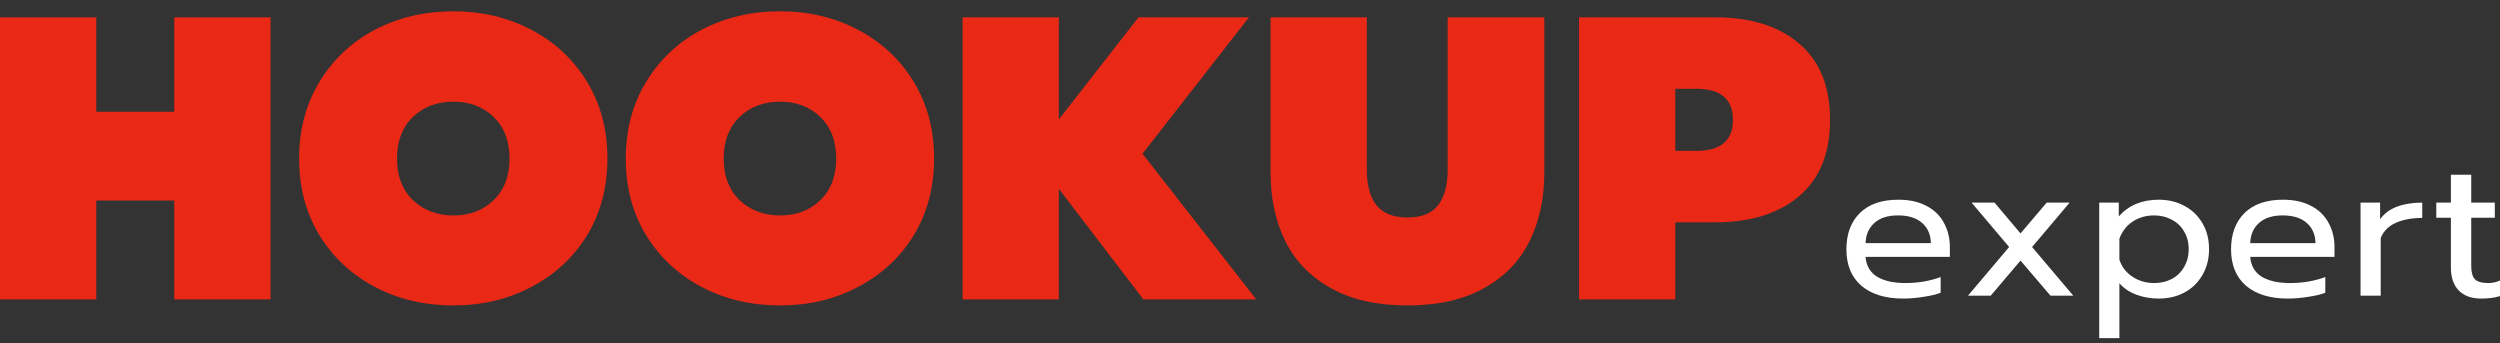
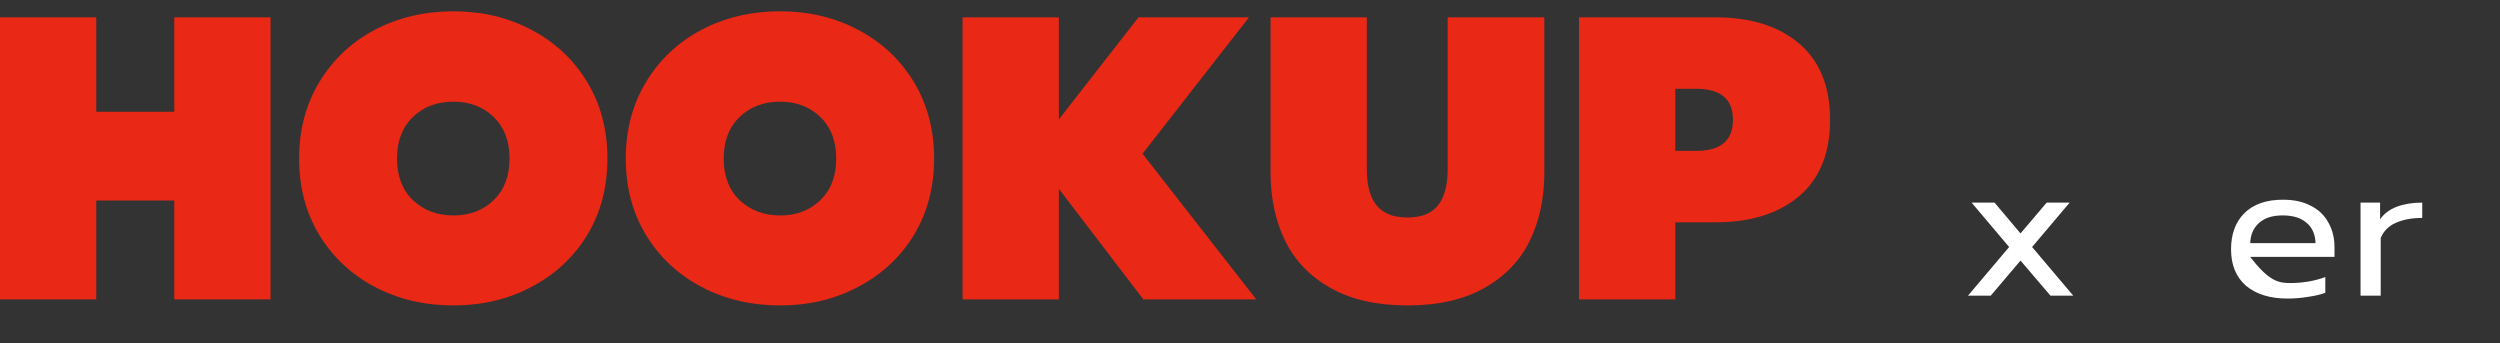
<svg xmlns="http://www.w3.org/2000/svg" width="153" height="21" viewBox="0 0 153 21" fill="none">
  <rect x="0" y="0" width="153" height="21" fill="#333333" stroke="none" />
  <path d="M0 1.062H5.892V6.84H10.665V1.062H16.557V18.322H10.665V12.272H5.892V18.322H0V1.062Z" fill="#E92816" />
  <path d="M27.753 18.692C25.979 18.692 24.372 18.313 22.93 17.556C21.504 16.799 20.377 15.745 19.549 14.396C18.72 13.029 18.306 11.466 18.306 9.704C18.306 7.943 18.72 6.379 19.549 5.013C20.377 3.647 21.504 2.585 22.93 1.828C24.372 1.071 25.979 0.692 27.753 0.692C29.51 0.692 31.101 1.071 32.526 1.828C33.968 2.585 35.103 3.647 35.932 5.013C36.761 6.379 37.175 7.943 37.175 9.704C37.175 11.466 36.761 13.029 35.932 14.396C35.103 15.745 33.968 16.799 32.526 17.556C31.101 18.313 29.51 18.692 27.753 18.692ZM27.753 13.186C28.747 13.186 29.568 12.873 30.214 12.248C30.86 11.622 31.183 10.774 31.183 9.704C31.183 8.634 30.86 7.787 30.214 7.161C29.568 6.536 28.747 6.223 27.753 6.223C26.742 6.223 25.913 6.536 25.267 7.161C24.62 7.787 24.297 8.634 24.297 9.704C24.297 10.774 24.62 11.622 25.267 12.248C25.93 12.873 26.758 13.186 27.753 13.186Z" fill="#E92816" />
  <path d="M47.745 18.692C45.972 18.692 44.364 18.313 42.922 17.556C41.497 16.799 40.37 15.745 39.541 14.396C38.712 13.029 38.298 11.466 38.298 9.704C38.298 7.943 38.712 6.379 39.541 5.013C40.37 3.647 41.497 2.585 42.922 1.828C44.364 1.071 45.972 0.692 47.745 0.692C49.502 0.692 51.093 1.071 52.518 1.828C53.96 2.585 55.096 3.647 55.924 5.013C56.753 6.379 57.167 7.943 57.167 9.704C57.167 11.466 56.753 13.029 55.924 14.396C55.096 15.745 53.96 16.799 52.518 17.556C51.093 18.313 49.502 18.692 47.745 18.692ZM47.745 13.186C48.74 13.186 49.56 12.873 50.206 12.248C50.853 11.622 51.176 10.774 51.176 9.704C51.176 8.634 50.853 7.787 50.206 7.161C49.56 6.536 48.74 6.223 47.745 6.223C46.734 6.223 45.906 6.536 45.259 7.161C44.613 7.787 44.29 8.634 44.29 9.704C44.29 10.774 44.613 11.622 45.259 12.248C45.922 12.873 46.751 13.186 47.745 13.186Z" fill="#E92816" />
  <path d="M58.909 1.062H64.801V7.309L69.674 1.062H76.436L69.922 9.408L76.883 18.322H69.972L64.801 11.556V18.322H58.909V1.062Z" fill="#E92816" />
  <path d="M86.136 18.692C84.263 18.692 82.697 18.338 81.437 17.63C80.177 16.922 79.249 15.959 78.653 14.741C78.056 13.523 77.758 12.124 77.758 10.544V1.062H83.65V10.371C83.65 11.342 83.849 12.075 84.246 12.568C84.644 13.062 85.274 13.309 86.136 13.309C86.998 13.309 87.619 13.062 88 12.568C88.398 12.075 88.597 11.342 88.597 10.371V1.062H94.514V10.544C94.514 12.124 94.215 13.523 93.619 14.741C93.022 15.959 92.094 16.922 90.834 17.63C89.575 18.338 88.008 18.692 86.136 18.692Z" fill="#E92816" />
  <path d="M96.636 1.062H104.989C107.144 1.062 108.851 1.597 110.111 2.667C111.37 3.737 112 5.293 112 7.334C112 9.375 111.37 10.931 110.111 12.001C108.851 13.07 107.144 13.605 104.989 13.605H102.528V18.322H96.636V1.062ZM103.796 9.235C105.304 9.235 106.058 8.601 106.058 7.334C106.058 6.066 105.304 5.433 103.796 5.433H102.528V9.235H103.796Z" fill="#E92816" />
-   <path d="M116.471 18.272C115.387 18.272 114.536 18.011 113.917 17.489C113.306 16.959 113 16.216 113 15.259C113 14.326 113.273 13.586 113.819 13.041C114.373 12.495 115.159 12.222 116.177 12.222C116.854 12.222 117.428 12.349 117.901 12.602C118.373 12.847 118.728 13.191 118.964 13.634C119.208 14.069 119.331 14.567 119.331 15.128V15.722H114.173C114.214 16.259 114.446 16.663 114.87 16.931C115.302 17.192 115.884 17.323 116.617 17.323C116.992 17.323 117.371 17.291 117.754 17.228C118.137 17.157 118.475 17.066 118.768 16.955V17.916C118.508 18.019 118.161 18.102 117.73 18.165C117.306 18.236 116.886 18.272 116.471 18.272ZM118.17 14.879C118.153 14.342 117.97 13.926 117.62 13.634C117.277 13.333 116.789 13.183 116.153 13.183C115.534 13.183 115.053 13.337 114.711 13.646C114.369 13.954 114.19 14.365 114.173 14.879H118.17Z" fill="white" />
  <path d="M122.959 15.117L120.661 12.4H122.066L123.655 14.286L125.256 12.4H126.662L124.364 15.117L126.882 18.094H125.488L123.655 15.947L121.834 18.094H120.441L122.959 15.117Z" fill="white" />
-   <path d="M128.473 12.4H129.67V13.242C130.273 12.562 131.088 12.222 132.114 12.222C132.701 12.222 133.227 12.349 133.691 12.602C134.164 12.855 134.53 13.211 134.791 13.669C135.06 14.12 135.194 14.646 135.194 15.247C135.194 15.84 135.06 16.366 134.791 16.825C134.53 17.283 134.168 17.639 133.703 17.892C133.239 18.145 132.709 18.272 132.114 18.272C131.626 18.272 131.169 18.193 130.746 18.035C130.322 17.877 129.976 17.643 129.707 17.335V20.692H128.473V12.4ZM131.833 17.323C132.233 17.323 132.591 17.24 132.909 17.074C133.235 16.9 133.487 16.655 133.667 16.338C133.854 16.022 133.948 15.658 133.948 15.247C133.948 14.836 133.854 14.476 133.667 14.168C133.487 13.851 133.235 13.61 132.909 13.444C132.591 13.27 132.233 13.183 131.833 13.183C131.336 13.183 130.896 13.309 130.514 13.563C130.139 13.816 129.87 14.164 129.707 14.607V15.888C129.845 16.323 130.11 16.671 130.501 16.931C130.892 17.192 131.336 17.323 131.833 17.323Z" fill="white" />
-   <path d="M140.011 18.272C138.928 18.272 138.076 18.011 137.457 17.489C136.846 16.959 136.54 16.216 136.54 15.259C136.54 14.326 136.813 13.586 137.359 13.041C137.913 12.495 138.7 12.222 139.718 12.222C140.394 12.222 140.969 12.349 141.441 12.602C141.914 12.847 142.268 13.191 142.504 13.634C142.749 14.069 142.871 14.567 142.871 15.128V15.722H137.714C137.754 16.259 137.987 16.663 138.41 16.931C138.842 17.192 139.425 17.323 140.158 17.323C140.533 17.323 140.912 17.291 141.294 17.228C141.677 17.157 142.016 17.066 142.309 16.955V17.916C142.048 18.019 141.702 18.102 141.27 18.165C140.846 18.236 140.427 18.272 140.011 18.272ZM141.71 14.879C141.694 14.342 141.51 13.926 141.16 13.634C140.818 13.333 140.329 13.183 139.693 13.183C139.074 13.183 138.594 13.337 138.251 13.646C137.909 13.954 137.73 14.365 137.714 14.879H141.71Z" fill="white" />
+   <path d="M140.011 18.272C138.928 18.272 138.076 18.011 137.457 17.489C136.846 16.959 136.54 16.216 136.54 15.259C136.54 14.326 136.813 13.586 137.359 13.041C137.913 12.495 138.7 12.222 139.718 12.222C140.394 12.222 140.969 12.349 141.441 12.602C141.914 12.847 142.268 13.191 142.504 13.634C142.749 14.069 142.871 14.567 142.871 15.128V15.722H137.714C138.842 17.192 139.425 17.323 140.158 17.323C140.533 17.323 140.912 17.291 141.294 17.228C141.677 17.157 142.016 17.066 142.309 16.955V17.916C142.048 18.019 141.702 18.102 141.27 18.165C140.846 18.236 140.427 18.272 140.011 18.272ZM141.71 14.879C141.694 14.342 141.51 13.926 141.16 13.634C140.818 13.333 140.329 13.183 139.693 13.183C139.074 13.183 138.594 13.337 138.251 13.646C137.909 13.954 137.73 14.365 137.714 14.879H141.71Z" fill="white" />
  <path d="M144.465 12.4H145.662V13.42C145.907 13.072 146.249 12.815 146.689 12.649C147.137 12.483 147.654 12.4 148.241 12.4V13.337C147.614 13.337 147.076 13.436 146.628 13.634C146.18 13.832 145.87 14.144 145.699 14.571V18.094H144.465V12.4Z" fill="white" />
-   <path d="M151.851 18.272C151.256 18.272 150.796 18.106 150.47 17.774C150.152 17.442 149.994 16.971 149.994 16.362V13.325H149.101V12.4H149.994V10.692H151.24V12.4H152.682V13.325H151.24V16.279C151.24 16.659 151.313 16.928 151.46 17.086C151.615 17.244 151.892 17.323 152.291 17.323C152.527 17.323 152.764 17.272 153 17.169V18.118C152.69 18.221 152.307 18.272 151.851 18.272Z" fill="white" />
</svg>